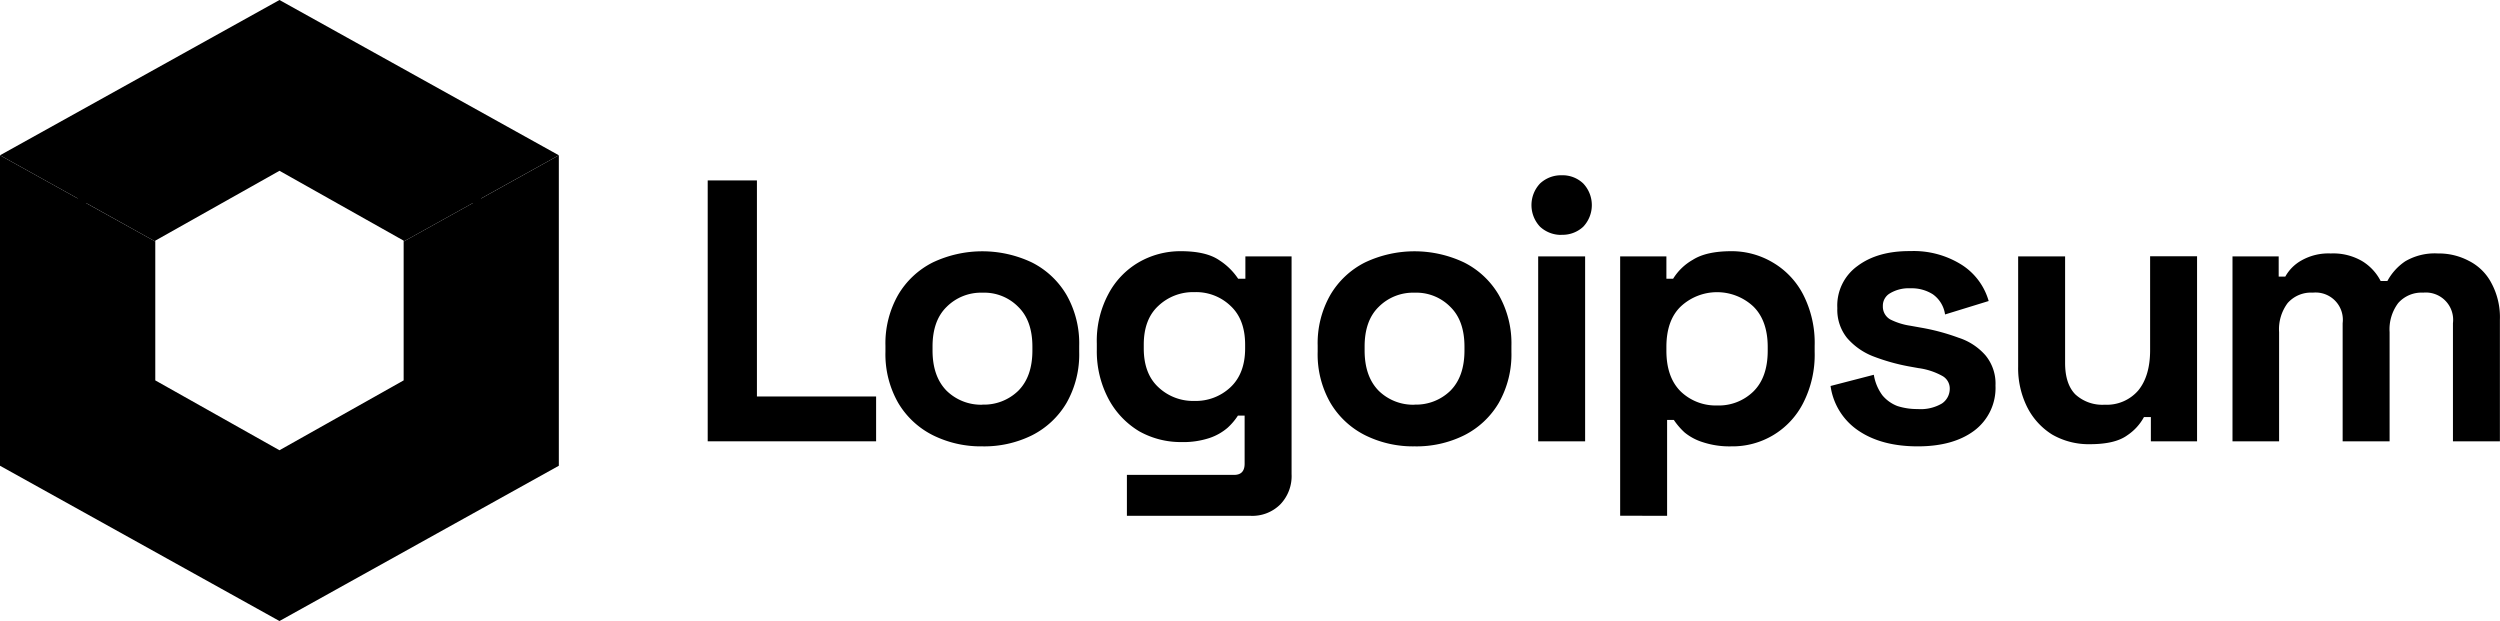
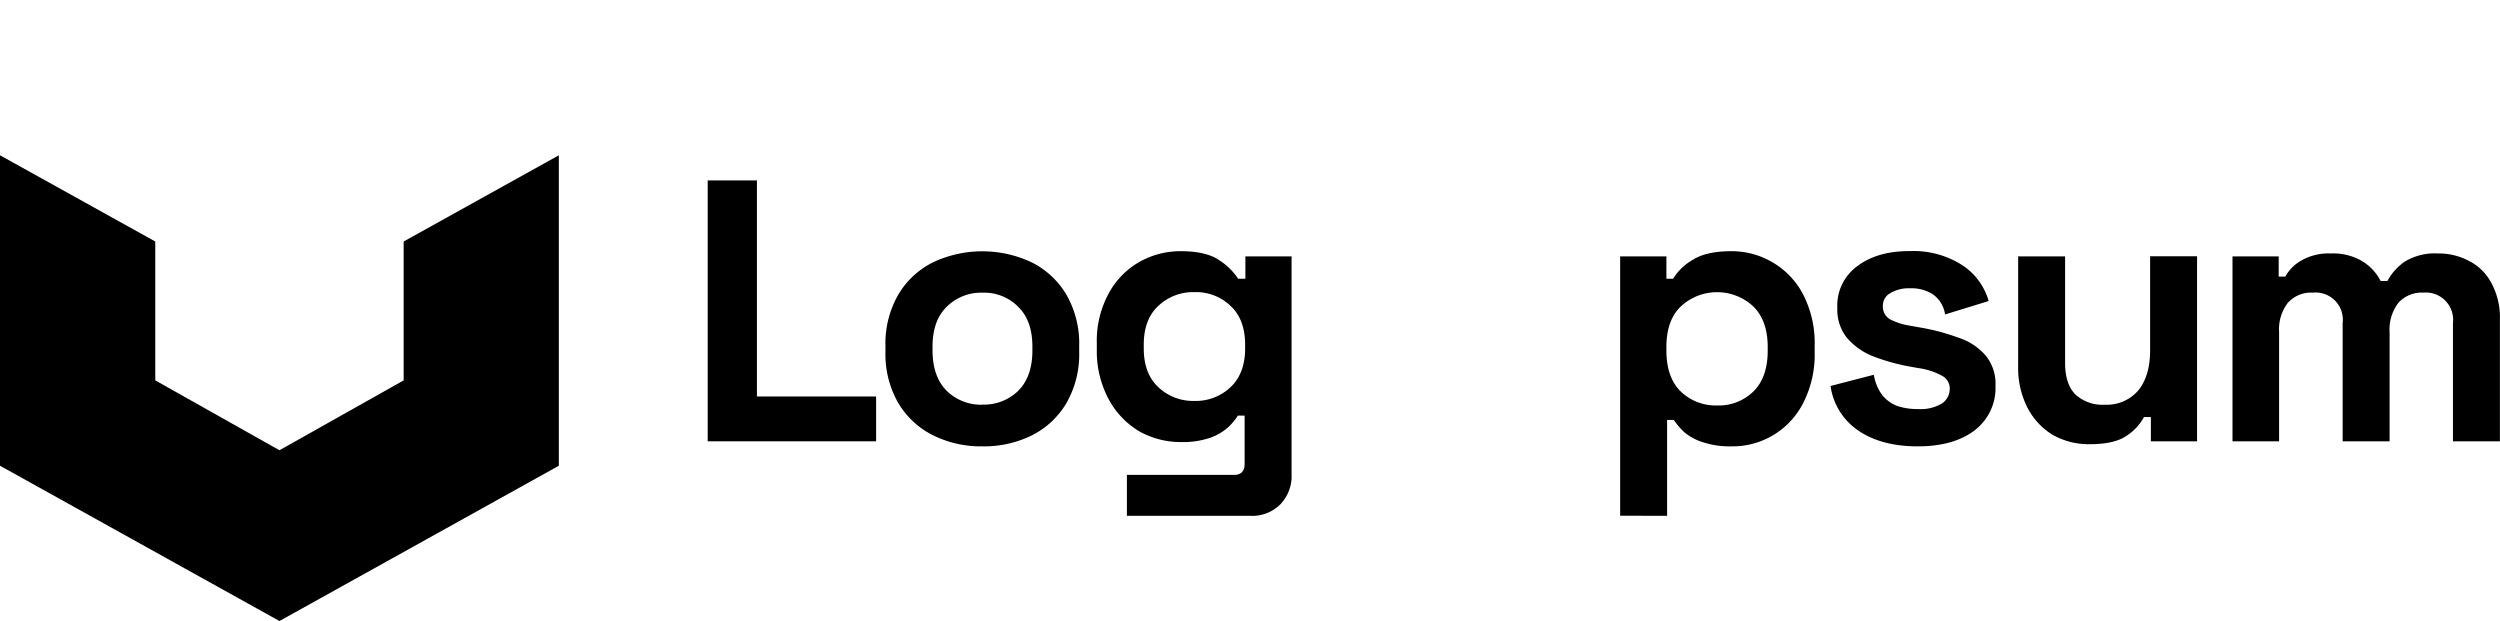
<svg xmlns="http://www.w3.org/2000/svg" id="Layer_1" data-name="Layer 1" viewBox="0 0 495.23 123.01">
  <title>dark-9</title>
  <path d="M2.3,180.84v-61.5l30.76,17.08v27.51l24.6,13.84,24.6-13.84V136.42L113,119.34v61.5L57.66,211.6Z" transform="translate(-2.3 -88.58)" />
-   <path d="M17.68,127.88,2.3,119.34,57.66,88.58,113,119.34l-15.38,8.54v45.27l-40,23.07-40-23.07Zm78.3.92-13.72,7.62v-.17l-24.6-13.84-24.6,13.84v.17L19.35,128.8v43.41l38.31,22.1L96,172.21Z" transform="translate(-2.3 -88.58)" style="fill-rule:evenodd" />
  <path d="M142.49,176V124.32h9.75v42.8h23.61V176Z" transform="translate(-2.3 -88.58)" />
  <path d="M196.89,177a21.34,21.34,0,0,1-9.82-2.22,16.65,16.65,0,0,1-6.86-6.42,19.42,19.42,0,0,1-2.51-10.11v-1.18A19.39,19.39,0,0,1,180.21,147a16.61,16.61,0,0,1,6.86-6.43,22.92,22.92,0,0,1,19.64,0,16.61,16.61,0,0,1,6.86,6.43,19.39,19.39,0,0,1,2.51,10.11v1.18a19.42,19.42,0,0,1-2.51,10.11,16.65,16.65,0,0,1-6.86,6.42A21.34,21.34,0,0,1,196.89,177Zm0-8.27A9.74,9.74,0,0,0,204,166q2.81-2.81,2.81-8v-.74q0-5.17-2.81-7.9a9.44,9.44,0,0,0-7.08-2.8,9.62,9.62,0,0,0-7.09,2.8q-2.81,2.73-2.8,7.9v.74q0,5.16,2.8,8A9.76,9.76,0,0,0,196.89,168.75Z" transform="translate(-2.3 -88.58)" />
  <path d="M219.57,157.83v-1.19a19.63,19.63,0,0,1,2.29-9.81,15.79,15.79,0,0,1,6-6.28,16.47,16.47,0,0,1,8.34-2.21q5,0,7.6,1.77a12.77,12.77,0,0,1,3.77,3.69H249v-4.43h9.15v43.11a8.08,8.08,0,0,1-2.22,6,7.83,7.83,0,0,1-5.9,2.28h-24.5v-8.11h21.25q2.07,0,2.07-2.22v-9.52h-1.33a12.19,12.19,0,0,1-2.07,2.43,10.78,10.78,0,0,1-3.54,2,16.56,16.56,0,0,1-5.61.81,16.81,16.81,0,0,1-8.34-2.14,16.51,16.51,0,0,1-6-6.27A20.11,20.11,0,0,1,219.57,157.83ZM238.91,168a10,10,0,0,0,7.16-2.73q2.88-2.73,2.88-7.68v-.73q0-5-2.88-7.68a9.85,9.85,0,0,0-7.16-2.73,10,10,0,0,0-7.16,2.73q-2.88,2.66-2.88,7.68v.73q0,5,2.88,7.68A10,10,0,0,0,238.91,168Z" transform="translate(-2.3 -88.58)" />
-   <path d="M282.51,177a21.31,21.31,0,0,1-9.82-2.22,16.65,16.65,0,0,1-6.86-6.42,19.32,19.32,0,0,1-2.51-10.11v-1.18A19.3,19.3,0,0,1,265.83,147a16.61,16.61,0,0,1,6.86-6.43,22.9,22.9,0,0,1,19.63,0,16.57,16.57,0,0,1,6.87,6.43,19.39,19.39,0,0,1,2.51,10.11v1.18a19.42,19.42,0,0,1-2.51,10.11,16.61,16.61,0,0,1-6.87,6.42A21.27,21.27,0,0,1,282.51,177Zm0-8.27a9.74,9.74,0,0,0,7.08-2.73q2.81-2.81,2.81-8v-.74q0-5.17-2.81-7.9a9.44,9.44,0,0,0-7.08-2.8,9.6,9.6,0,0,0-7.09,2.8q-2.81,2.73-2.8,7.9v.74q0,5.16,2.8,8A9.75,9.75,0,0,0,282.51,168.75Z" transform="translate(-2.3 -88.58)" />
-   <path d="M307,176V139.37h9.3V176Zm4.65-40.89a6.12,6.12,0,0,1-4.28-1.62,6.24,6.24,0,0,1,0-8.56,6.08,6.08,0,0,1,4.28-1.63,5.92,5.92,0,0,1,4.28,1.63,6.24,6.24,0,0,1,0,8.56A6,6,0,0,1,311.61,135.09Z" transform="translate(-2.3 -88.58)" />
  <path d="M323.24,190.74V139.37h9.16v4.43h1.33a10.9,10.9,0,0,1,3.91-3.76q2.66-1.69,7.6-1.7a15.93,15.93,0,0,1,8.19,2.21,15.73,15.73,0,0,1,6.05,6.35,21,21,0,0,1,2.29,10.19v1.18a21,21,0,0,1-2.29,10.18A15.69,15.69,0,0,1,345.24,177a16.87,16.87,0,0,1-5.61-.82,10.71,10.71,0,0,1-3.61-1.92,13.67,13.67,0,0,1-2.15-2.5h-1.33v19Zm19.19-21.84a9.81,9.81,0,0,0,7.16-2.73q2.88-2.8,2.88-8.12v-.74c0-3.54-1-6.23-2.88-8.05a10.54,10.54,0,0,0-14.31,0c-1.92,1.82-2.88,4.51-2.88,8.05v.74q0,5.31,2.88,8.12A10,10,0,0,0,342.43,168.9Z" transform="translate(-2.3 -88.58)" />
  <path d="M382.19,177q-7.15,0-11.73-3.1a12.76,12.76,0,0,1-5.54-8.86l8.57-2.22a9.34,9.34,0,0,0,1.69,4.06,7.23,7.23,0,0,0,3,2.14,12.81,12.81,0,0,0,4,.59,8.3,8.3,0,0,0,4.8-1.1,3.51,3.51,0,0,0,1.55-2.88,2.84,2.84,0,0,0-1.47-2.58,13.43,13.43,0,0,0-4.73-1.55l-2.06-.37a39.72,39.72,0,0,1-7-2,13.12,13.12,0,0,1-5.09-3.61,8.9,8.9,0,0,1-1.92-5.91,9.65,9.65,0,0,1,4-8.34q4-3,10.48-2.95a17.84,17.84,0,0,1,10.18,2.73,12.6,12.6,0,0,1,5.32,7.16l-8.64,2.66a5.9,5.9,0,0,0-2.43-4,7.8,7.8,0,0,0-4.43-1.18,7.19,7.19,0,0,0-4.06,1,2.82,2.82,0,0,0-1.4,2.51,2.91,2.91,0,0,0,1.47,2.66,13.13,13.13,0,0,0,4,1.25l2.06.37a42.26,42.26,0,0,1,7.46,2,11.91,11.91,0,0,1,5.32,3.47,8.77,8.77,0,0,1,2,6,10.57,10.57,0,0,1-4.21,8.94Q389.22,177,382.19,177Z" transform="translate(-2.3 -88.58)" />
  <path d="M416.32,176.57a14.48,14.48,0,0,1-7.52-1.92,13.62,13.62,0,0,1-4.95-5.46,17.29,17.29,0,0,1-1.77-8V139.37h9.3v21.11c0,2.76.67,4.82,2,6.2a7.89,7.89,0,0,0,5.84,2.07,8.22,8.22,0,0,0,6.64-2.81q2.36-2.87,2.36-8v-18.6h9.3V176h-9.15v-4.8H427a10.19,10.19,0,0,1-3.32,3.62Q421.27,176.57,416.32,176.57Z" transform="translate(-2.3 -88.58)" />
  <path d="M444.54,176V139.37h9.15v4H455a8.25,8.25,0,0,1,3.17-3.18,10.82,10.82,0,0,1,5.83-1.4,11.34,11.34,0,0,1,6.28,1.55,9.9,9.9,0,0,1,3.61,3.91h1.33a11,11,0,0,1,3.54-3.91,11.56,11.56,0,0,1,6.5-1.55,12.66,12.66,0,0,1,6.13,1.48,10.19,10.19,0,0,1,4.42,4.35,14.25,14.25,0,0,1,1.7,7.31V176h-9.3v-23.4a5.41,5.41,0,0,0-5.9-6.05,6.16,6.16,0,0,0-4.95,2.07,8.66,8.66,0,0,0-1.7,5.76V176h-9.3v-23.4a5.4,5.4,0,0,0-5.9-6.05,6.17,6.17,0,0,0-5,2.07,8.66,8.66,0,0,0-1.69,5.76V176Z" transform="translate(-2.3 -88.58)" />
</svg>